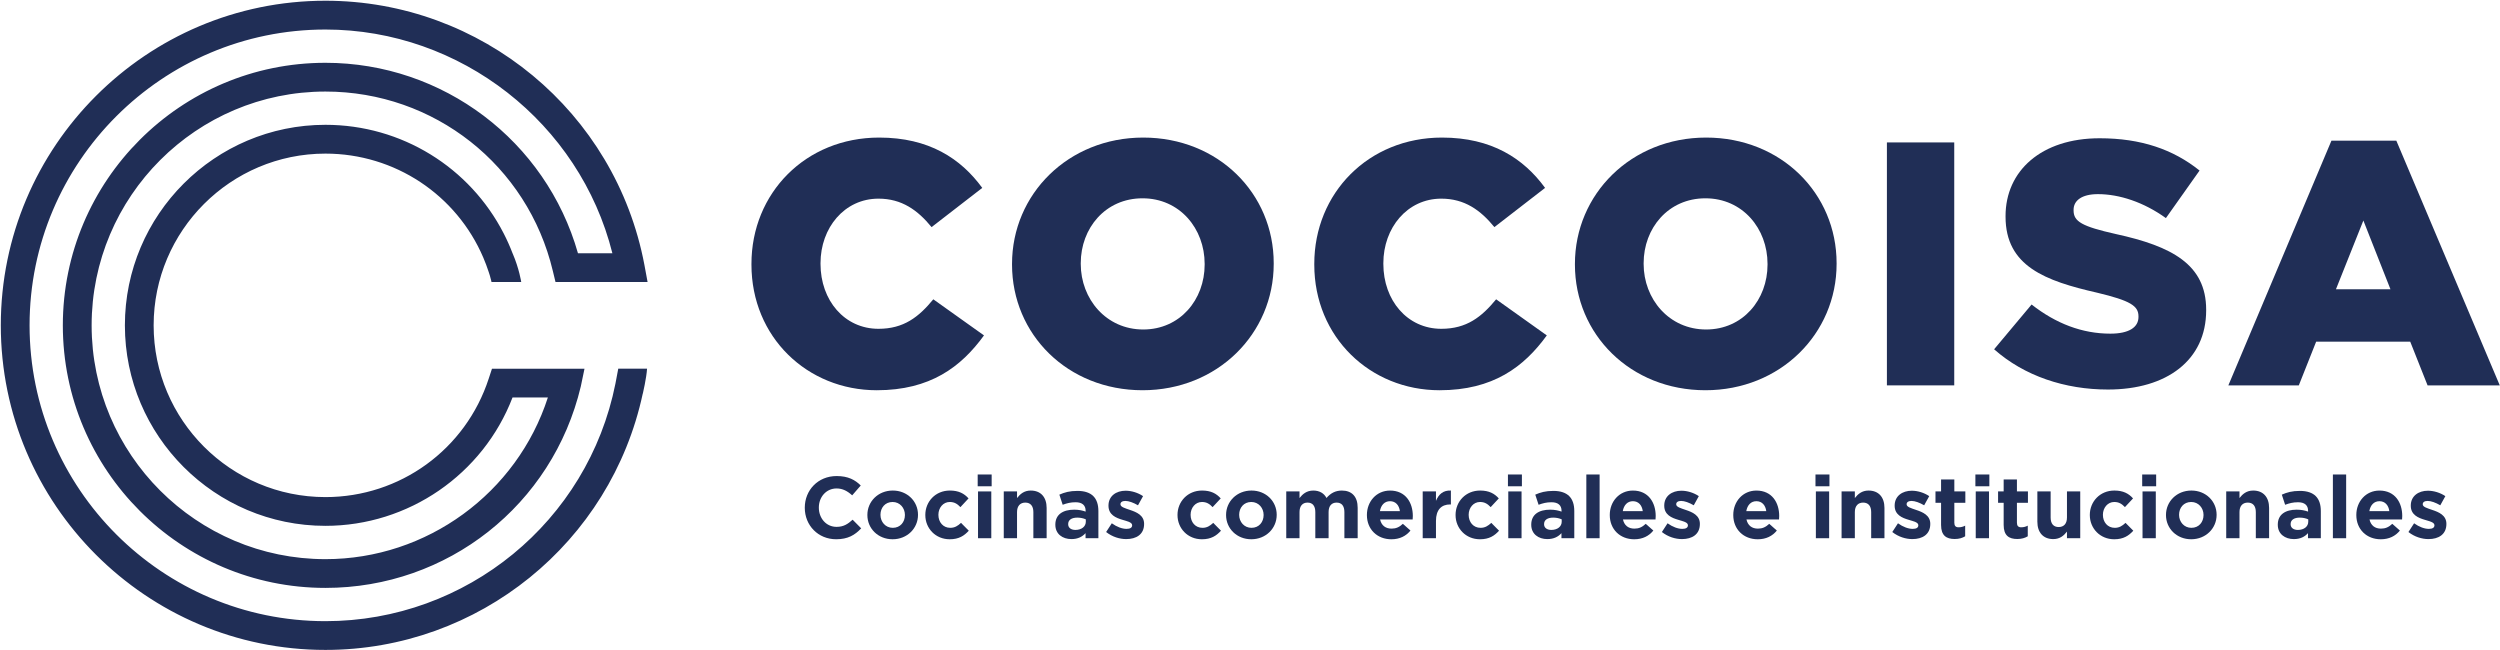
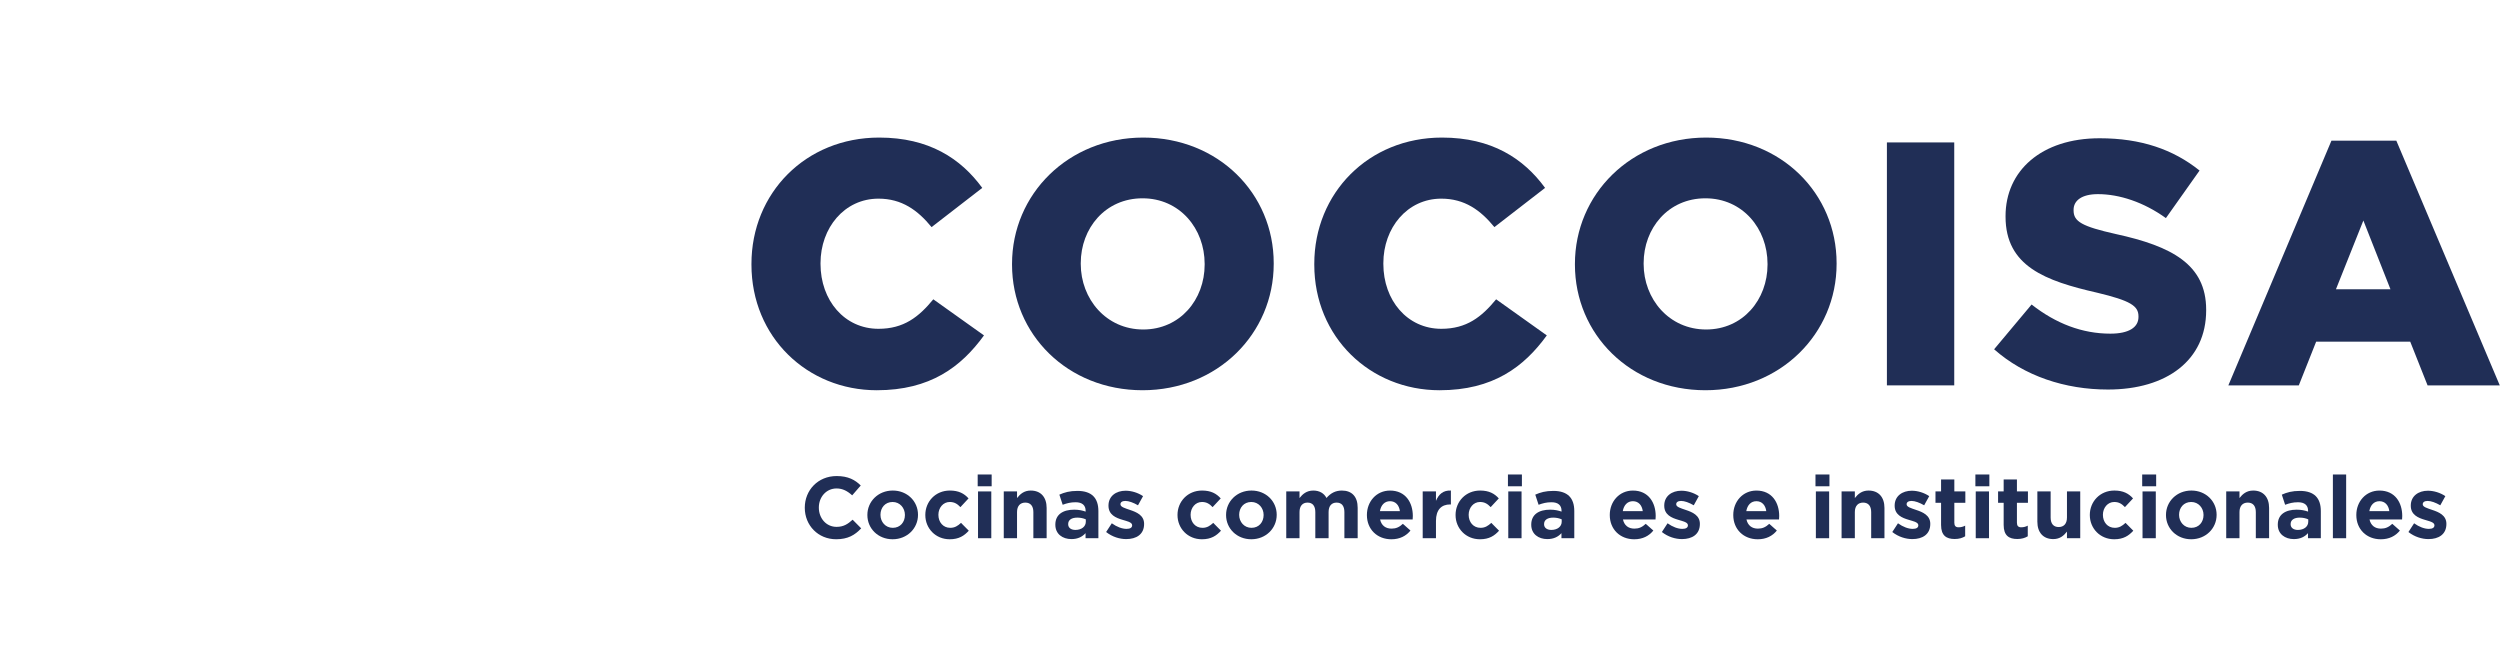
<svg xmlns="http://www.w3.org/2000/svg" fill="none" viewBox="0 0 2977 774" height="774" width="2977">
  <path fill="#202E56" d="M894.83 315.08V314.25C894.83 229.95 959.31 163.82 1046.92 163.82C1106.02 163.82 1144.04 188.62 1169.67 223.75L1109.32 270.45C1092.79 250.2 1073.78 236.55 1046.09 236.55C1005.59 236.55 977.07 271.27 977.07 313.42V314.25C977.07 357.65 1005.59 391.54 1046.09 391.54C1076.26 391.54 1094.03 377.49 1111.39 356.41L1171.73 399.4C1144.45 437 1107.67 464.7 1044.03 464.7C961.36 464.68 894.83 401.46 894.83 315.08Z" />
  <path fill="#202E56" d="M1205.13 315.08V314.25C1205.13 231.18 1272.08 163.82 1361.36 163.82C1450.63 163.82 1516.74 230.36 1516.74 313.42V314.25C1516.74 397.32 1449.79 464.69 1360.52 464.69C1271.25 464.68 1205.13 398.15 1205.13 315.08ZM1434.5 315.08V314.25C1434.5 272.1 1404.75 236.14 1360.52 236.14C1316.3 236.14 1286.96 271.68 1286.96 313.42V314.25C1286.96 355.99 1317.13 392.36 1361.36 392.36C1405.16 392.36 1434.5 356.82 1434.5 315.08Z" />
  <path fill="#202E56" d="M1565.05 315.08V314.25C1565.05 229.95 1629.52 163.82 1717.13 163.82C1776.23 163.82 1814.26 188.62 1839.88 223.75L1779.53 270.45C1763 250.2 1743.99 236.55 1716.3 236.55C1675.8 236.55 1647.29 271.27 1647.29 313.42V314.25C1647.29 357.65 1675.8 391.54 1716.3 391.54C1746.47 391.54 1764.24 377.49 1781.6 356.41L1841.94 399.4C1814.66 437 1777.87 464.7 1714.24 464.7C1631.58 464.68 1565.05 401.46 1565.05 315.08Z" />
  <path fill="#202E56" d="M1875.42 315.08V314.25C1875.42 231.18 1942.37 163.82 2031.64 163.82C2120.91 163.82 2187.02 230.36 2187.02 313.42V314.25C2187.02 397.32 2120.07 464.69 2030.8 464.69C1941.54 464.68 1875.42 398.15 1875.42 315.08ZM2104.78 315.08V314.25C2104.78 272.1 2075.03 236.14 2030.8 236.14C1986.58 236.14 1957.24 271.68 1957.24 313.42V314.25C1957.24 355.99 1987.41 392.36 2031.64 392.36C2075.44 392.36 2104.78 356.82 2104.78 315.08Z" />
  <path fill="#202E56" d="M2327.11 169.6H2246.93V458.9H2327.11V169.6Z" />
  <path fill="#202E56" d="M2374.59 415.92L2419.22 362.61C2448.15 385.34 2479.56 397.32 2513.04 397.32C2534.93 397.32 2546.5 389.88 2546.5 377.49V376.66C2546.5 364.26 2537 358.06 2497.32 348.56C2435.75 334.51 2388.21 317.15 2388.21 258.05V257.22C2388.21 203.49 2430.78 164.64 2500.22 164.64C2549.4 164.64 2587.83 177.87 2619.24 203.08L2579.16 259.7C2552.7 240.69 2523.78 231.18 2498.14 231.18C2478.72 231.18 2469.22 239.03 2469.22 249.78V250.6C2469.22 263.83 2479.14 269.61 2519.64 278.71C2585.77 293.17 2627.1 314.66 2627.1 368.8V369.63C2627.1 428.73 2580.4 463.86 2510.14 463.86C2458.9 463.86 2410.54 447.74 2374.59 415.92Z" />
  <path fill="#202E56" d="M2776.27 167.54H2853.56L2976.72 458.9H2890.75L2870.09 406.83H2758.09L2737.42 458.9H2653.53L2776.27 167.54ZM2846.54 344.42L2814.3 262.59L2781.66 344.42H2846.54Z" />
  <path fill="#202E56" d="M958.34 604.73V604.52C958.34 583.83 973.93 566.88 996.28 566.88C1010 566.88 1018.22 571.46 1024.98 578.12L1014.78 589.86C1009.17 584.77 1003.45 581.65 996.18 581.65C983.92 581.65 975.08 591.84 975.08 604.31V604.52C975.08 616.99 983.71 627.39 996.18 627.39C1004.5 627.39 1009.59 624.06 1015.31 618.86L1025.5 629.15C1018.01 637.15 1009.7 642.14 995.66 642.14C974.24 642.15 958.34 625.63 958.34 604.73Z" />
  <path fill="#202E56" d="M1032.87 613.36V613.15C1032.87 597.14 1045.76 584.14 1063.12 584.14C1080.38 584.14 1093.16 596.93 1093.16 612.94V613.15C1093.16 629.16 1080.27 642.15 1062.92 642.15C1045.65 642.15 1032.87 629.36 1032.87 613.36ZM1077.57 613.36V613.15C1077.57 604.94 1071.65 597.76 1062.92 597.76C1053.88 597.76 1048.46 604.73 1048.46 612.94V613.15C1048.46 621.37 1054.39 628.54 1063.12 628.54C1072.16 628.54 1077.57 621.58 1077.57 613.36Z" />
  <path fill="#202E56" d="M1101.87 613.36V613.15C1101.87 597.24 1114.02 584.14 1131.08 584.14C1141.58 584.14 1148.13 587.68 1153.33 593.5L1143.66 603.89C1140.12 600.15 1136.59 597.76 1130.97 597.76C1123.07 597.76 1117.45 604.73 1117.45 612.94V613.15C1117.45 621.67 1122.96 628.54 1131.58 628.54C1136.89 628.54 1140.52 626.25 1144.37 622.62L1153.63 631.97C1148.21 637.89 1141.98 642.16 1130.86 642.16C1114.14 642.15 1101.87 629.27 1101.87 613.36Z" />
  <path fill="#202E56" d="M1164.23 565.02H1180.86V579.06H1164.23V565.02ZM1164.63 585.19H1180.43V640.91H1164.63V585.19Z" />
  <path fill="#202E56" d="M1195.29 585.189H1211.09V593.089C1214.73 588.409 1219.42 584.149 1227.41 584.149C1239.37 584.149 1246.33 592.049 1246.33 604.839V640.909H1230.53V609.829C1230.53 602.349 1226.99 598.499 1220.96 598.499C1214.93 598.499 1211.08 602.349 1211.08 609.829V640.909H1195.28V585.189H1195.29Z" />
  <path fill="#202E56" d="M1256.7 624.91V624.7C1256.7 612.53 1265.96 606.92 1279.16 606.92C1284.77 606.92 1288.83 607.86 1292.77 609.21V608.27C1292.77 601.72 1288.72 598.08 1280.82 598.08C1274.79 598.08 1270.53 599.23 1265.44 601.09L1261.49 589.03C1267.62 586.32 1273.65 584.56 1283.11 584.56C1291.74 584.56 1297.97 586.84 1301.93 590.8C1306.09 594.96 1307.96 601.09 1307.96 608.58V640.91H1292.68V634.88C1288.83 639.15 1283.53 641.95 1275.84 641.95C1265.33 641.95 1256.7 635.92 1256.7 624.91ZM1292.99 621.26V618.46C1290.28 617.21 1286.75 616.38 1282.9 616.38C1276.14 616.38 1271.98 619.08 1271.98 624.07V624.28C1271.98 628.55 1275.52 631.04 1280.61 631.04C1287.99 631.03 1292.99 626.98 1292.99 621.26Z" />
  <path fill="#202E56" d="M1317.18 633.53L1323.93 623.13C1329.96 627.5 1336.3 629.79 1341.5 629.79C1346.08 629.79 1348.15 628.12 1348.15 625.63V625.42C1348.15 621.98 1342.75 620.85 1336.61 618.97C1328.82 616.68 1319.98 613.05 1319.98 602.23V602.02C1319.98 590.69 1329.13 584.35 1340.36 584.35C1347.42 584.35 1355.12 586.74 1361.15 590.8L1355.12 601.71C1349.61 598.49 1344.1 596.51 1340.05 596.51C1336.2 596.51 1334.23 598.17 1334.23 600.36V600.57C1334.23 603.69 1339.53 605.15 1345.56 607.22C1353.36 609.82 1362.4 613.57 1362.4 623.76V623.97C1362.4 636.34 1353.15 641.95 1341.09 641.95C1333.29 641.95 1324.56 639.35 1317.18 633.53Z" />
  <path fill="#202E56" d="M1402.17 613.36V613.15C1402.17 597.24 1414.33 584.14 1431.39 584.14C1441.89 584.14 1448.44 587.68 1453.64 593.5L1443.96 603.89C1440.43 600.15 1436.9 597.76 1431.29 597.76C1423.39 597.76 1417.77 604.73 1417.77 612.94V613.15C1417.77 621.67 1423.28 628.54 1431.91 628.54C1437.21 628.54 1440.85 626.25 1444.7 622.62L1453.95 631.97C1448.55 637.89 1442.31 642.16 1431.18 642.16C1414.43 642.15 1402.17 629.27 1402.17 613.36Z" />
  <path fill="#202E56" d="M1460.01 613.36V613.15C1460.01 597.14 1472.9 584.14 1490.25 584.14C1507.51 584.14 1520.3 596.93 1520.3 612.94V613.15C1520.3 629.16 1507.4 642.15 1490.05 642.15C1472.8 642.15 1460.01 629.36 1460.01 613.36ZM1504.71 613.36V613.15C1504.71 604.94 1498.78 597.76 1490.05 597.76C1481.01 597.76 1475.6 604.73 1475.6 612.94V613.15C1475.6 621.37 1481.52 628.54 1490.25 628.54C1499.3 628.54 1504.71 621.58 1504.71 613.36Z" />
  <path fill="#202E56" d="M1531.67 585.189H1547.47V593.089C1551.11 588.409 1555.89 584.149 1563.89 584.149C1571.18 584.149 1576.68 587.379 1579.59 592.989C1584.48 587.269 1590.3 584.149 1597.89 584.149C1609.64 584.149 1616.71 591.219 1616.71 604.629V640.909H1600.9V609.829C1600.9 602.349 1597.57 598.499 1591.66 598.499C1585.72 598.499 1582.09 602.349 1582.09 609.829V640.909H1566.28V609.829C1566.28 602.349 1562.95 598.499 1557.04 598.499C1551.12 598.499 1547.47 602.349 1547.47 609.829V640.909H1531.67V585.189Z" />
  <path fill="#202E56" d="M1627.71 613.37V613.16C1627.71 597.26 1639.04 584.16 1655.26 584.16C1673.86 584.16 1682.39 598.61 1682.39 614.41C1682.39 615.66 1682.29 617.12 1682.19 618.57H1643.41C1644.97 625.74 1649.96 629.49 1657.03 629.49C1662.33 629.49 1666.18 627.82 1670.54 623.77L1679.59 631.78C1674.39 638.22 1666.9 642.17 1656.82 642.17C1640.08 642.16 1627.71 630.42 1627.71 613.37ZM1667.01 608.68C1666.07 601.61 1661.91 596.83 1655.26 596.83C1648.71 596.83 1644.45 601.51 1643.2 608.68H1667.01Z" />
  <path fill="#202E56" d="M1694.15 585.19H1709.95V596.41C1713.18 588.71 1718.37 583.73 1727.73 584.14V600.68H1726.9C1716.4 600.68 1709.95 607.01 1709.95 620.32V640.9H1694.15V585.19Z" />
  <path fill="#202E56" d="M1733.29 613.36V613.15C1733.29 597.24 1745.45 584.14 1762.51 584.14C1773.01 584.14 1779.56 587.68 1784.76 593.5L1775.08 603.89C1771.55 600.15 1768.02 597.76 1762.41 597.76C1754.51 597.76 1748.89 604.73 1748.89 612.94V613.15C1748.89 621.67 1754.4 628.54 1763.03 628.54C1768.33 628.54 1771.97 626.25 1775.82 622.62L1785.07 631.97C1779.67 637.89 1773.43 642.16 1762.3 642.16C1745.56 642.15 1733.29 629.27 1733.29 613.36Z" />
  <path fill="#202E56" d="M1795.65 565.02H1812.28V579.06H1795.65V565.02ZM1796.06 585.19H1811.86V640.91H1796.06V585.19Z" />
  <path fill="#202E56" d="M1823.41 624.91V624.7C1823.41 612.53 1832.65 606.92 1845.86 606.92C1851.48 606.92 1855.53 607.86 1859.49 609.21V608.27C1859.49 601.72 1855.43 598.08 1847.53 598.08C1841.51 598.08 1837.24 599.23 1832.15 601.09L1828.2 589.03C1834.33 586.32 1840.35 584.56 1849.82 584.56C1858.45 584.56 1864.68 586.84 1868.64 590.8C1872.8 594.96 1874.66 601.09 1874.66 608.58V640.91H1859.38V634.88C1855.53 639.15 1850.23 641.95 1842.54 641.95C1832.03 641.95 1823.41 635.92 1823.41 624.91ZM1859.68 621.26V618.46C1856.97 617.21 1853.44 616.38 1849.6 616.38C1842.85 616.38 1838.68 619.08 1838.68 624.07V624.28C1838.68 628.55 1842.21 631.04 1847.31 631.04C1854.69 631.03 1859.68 626.98 1859.68 621.26Z" />
-   <path fill="#202E56" d="M1904.81 565.02H1889.01V640.91H1904.81V565.02Z" />
-   <path fill="#202E56" d="M1916.92 613.37V613.16C1916.92 597.26 1928.25 584.16 1944.47 584.16C1963.07 584.16 1971.6 598.61 1971.6 614.41C1971.6 615.66 1971.5 617.12 1971.4 618.57H1932.62C1934.18 625.74 1939.17 629.49 1946.24 629.49C1951.54 629.49 1955.39 627.82 1959.75 623.77L1968.8 631.78C1963.6 638.22 1956.11 642.17 1946.03 642.17C1929.29 642.16 1916.92 630.42 1916.92 613.37ZM1956.22 608.68C1955.28 601.61 1951.12 596.83 1944.47 596.83C1937.92 596.83 1933.66 601.51 1932.41 608.68H1956.22Z" />
+   <path fill="#202E56" d="M1916.92 613.37V613.16C1916.92 597.26 1928.25 584.16 1944.47 584.16C1963.07 584.16 1971.6 598.61 1971.6 614.41C1971.6 615.66 1971.5 617.12 1971.4 618.57H1932.62C1934.18 625.74 1939.17 629.49 1946.24 629.49C1951.54 629.49 1955.39 627.82 1959.75 623.77L1968.8 631.78C1963.6 638.22 1956.11 642.17 1946.03 642.17C1929.29 642.16 1916.92 630.42 1916.92 613.37ZM1956.22 608.68C1955.28 601.61 1951.12 596.83 1944.47 596.83C1937.92 596.83 1933.66 601.51 1932.41 608.68H1956.22" />
  <path fill="#202E56" d="M1978.97 633.53L1985.74 623.13C1991.76 627.5 1998.11 629.79 2003.31 629.79C2007.88 629.79 2009.96 628.12 2009.96 625.63V625.42C2009.96 621.98 2004.55 620.85 1998.41 618.97C1990.62 616.68 1981.78 613.05 1981.78 602.23V602.02C1981.78 590.69 1990.94 584.35 2002.16 584.35C2009.23 584.35 2016.92 586.74 2022.95 590.8L2016.92 601.71C2011.42 598.49 2005.9 596.51 2001.86 596.51C1998 596.51 1996.03 598.17 1996.03 600.36V600.57C1996.03 603.69 2001.33 605.15 2007.36 607.22C2015.17 609.82 2024.21 613.57 2024.21 623.76V623.97C2024.21 636.34 2014.95 641.95 2002.9 641.95C1995.08 641.95 1986.35 639.35 1978.97 633.53Z" />
  <path fill="#202E56" d="M2063.98 613.37V613.16C2063.98 597.26 2075.31 584.16 2091.53 584.16C2110.14 584.16 2118.67 598.61 2118.67 614.41C2118.67 615.66 2118.56 617.12 2118.46 618.57H2079.68C2081.25 625.74 2086.23 629.49 2093.3 629.49C2098.6 629.49 2102.45 627.82 2106.82 623.77L2115.87 631.78C2110.67 638.22 2103.18 642.17 2093.1 642.17C2076.35 642.16 2063.98 630.42 2063.98 613.37ZM2103.28 608.68C2102.34 601.61 2098.18 596.83 2091.53 596.83C2084.99 596.83 2080.73 601.51 2079.47 608.68H2103.28Z" />
  <path fill="#202E56" d="M2161.88 565.02H2178.51V579.06H2161.88V565.02ZM2162.34 585.19H2178.14V640.91H2162.34V585.19Z" />
  <path fill="#202E56" d="M2192.95 585.189H2208.75V593.089C2212.39 588.409 2217.08 584.149 2225.08 584.149C2237.04 584.149 2244.01 592.049 2244.01 604.839V640.909H2228.2V609.829C2228.2 602.349 2224.67 598.499 2218.63 598.499C2212.6 598.499 2208.75 602.349 2208.75 609.829V640.909H2192.95V585.189Z" />
  <path fill="#202E56" d="M2253.34 633.53L2260.11 623.13C2266.13 627.5 2272.48 629.79 2277.68 629.79C2282.25 629.79 2284.33 628.12 2284.33 625.63V625.42C2284.33 621.98 2278.92 620.85 2272.78 618.97C2264.99 616.68 2256.15 613.05 2256.15 602.23V602.02C2256.15 590.69 2265.31 584.35 2276.53 584.35C2283.6 584.35 2291.29 586.74 2297.32 590.8L2291.29 601.71C2285.79 598.49 2280.27 596.51 2276.23 596.51C2272.37 596.51 2270.4 598.17 2270.4 600.36V600.57C2270.4 603.69 2275.7 605.15 2281.73 607.22C2289.54 609.82 2298.58 613.57 2298.58 623.76V623.97C2298.58 636.34 2289.32 641.95 2277.27 641.95C2269.45 641.95 2260.72 639.35 2253.34 633.53Z" />
  <path fill="#202E56" d="M2311.42 625.11V598.7H2304.77V585.19H2311.42V570.95H2327.22V585.19H2340.33V598.7H2327.22V622.51C2327.22 626.15 2328.79 627.91 2332.32 627.91C2335.23 627.91 2337.83 627.18 2340.12 625.94V638.62C2336.79 640.6 2332.95 641.84 2327.65 641.84C2317.98 641.84 2311.42 638 2311.42 625.11Z" />
  <path fill="#202E56" d="M2352.3 565.02H2368.93V579.06H2352.3V565.02ZM2352.71 585.19H2368.51V640.91H2352.71V585.19Z" />
  <path fill="#202E56" d="M2385.96 625.11V598.7H2379.31V585.19H2385.96V570.95H2401.76V585.19H2414.87V598.7H2401.76V622.51C2401.76 626.15 2403.33 627.91 2406.86 627.91C2409.77 627.91 2412.37 627.18 2414.66 625.94V638.62C2411.33 640.6 2407.49 641.84 2402.19 641.84C2392.52 641.84 2385.96 638 2385.96 625.11Z" />
  <path fill="#202E56" d="M2426.09 621.259V585.189H2441.9V616.269C2441.9 623.759 2445.43 627.599 2451.47 627.599C2457.49 627.599 2461.34 623.749 2461.34 616.269V585.189H2477.15V640.909H2461.34V633.009C2457.71 637.689 2453.03 641.949 2445.02 641.949C2433.06 641.949 2426.09 634.049 2426.09 621.259Z" />
  <path fill="#202E56" d="M2488.56 613.36V613.15C2488.56 597.24 2500.72 584.14 2517.77 584.14C2528.28 584.14 2534.82 587.68 2540.02 593.5L2530.35 603.89C2526.81 600.15 2523.28 597.76 2517.66 597.76C2509.77 597.76 2504.15 604.73 2504.15 612.94V613.15C2504.15 621.67 2509.65 628.54 2518.29 628.54C2523.59 628.54 2527.22 626.25 2531.07 622.62L2540.33 631.97C2534.93 637.89 2528.68 642.16 2517.56 642.16C2500.83 642.15 2488.56 629.27 2488.56 613.36Z" />
  <path fill="#202E56" d="M2550.92 565.02H2567.55V579.06H2550.92V565.02ZM2551.32 585.19H2567.12V640.91H2551.32V585.19Z" />
  <path fill="#202E56" d="M2579.25 613.36V613.15C2579.25 597.14 2592.15 584.14 2609.5 584.14C2626.75 584.14 2639.54 596.93 2639.54 612.94V613.15C2639.54 629.16 2626.65 642.15 2609.3 642.15C2592.03 642.15 2579.25 629.36 2579.25 613.36ZM2623.96 613.36V613.15C2623.96 604.94 2618.03 597.76 2609.3 597.76C2600.26 597.76 2594.84 604.73 2594.84 612.94V613.15C2594.84 621.37 2600.77 628.54 2609.5 628.54C2618.55 628.54 2623.96 621.58 2623.96 613.36Z" />
  <path fill="#202E56" d="M2650.98 585.189H2666.78V593.089C2670.42 588.409 2675.11 584.149 2683.11 584.149C2695.07 584.149 2702.04 592.049 2702.04 604.839V640.909H2686.23V609.829C2686.23 602.349 2682.7 598.499 2676.66 598.499C2670.63 598.499 2666.78 602.349 2666.78 609.829V640.909H2650.98V585.189Z" />
  <path fill="#202E56" d="M2712.39 624.91V624.7C2712.39 612.53 2721.63 606.92 2734.84 606.92C2740.46 606.92 2744.51 607.86 2748.47 609.21V608.27C2748.47 601.72 2744.41 598.08 2736.51 598.08C2730.49 598.08 2726.22 599.23 2721.13 601.09L2717.18 589.03C2723.31 586.32 2729.33 584.56 2738.8 584.56C2747.43 584.56 2753.66 586.84 2757.62 590.8C2761.78 594.96 2763.64 601.09 2763.64 608.58V640.91H2748.36V634.88C2744.51 639.15 2739.21 641.95 2731.52 641.95C2721.02 641.95 2712.39 635.92 2712.39 624.91ZM2748.67 621.26V618.46C2745.96 617.21 2742.43 616.38 2738.59 616.38C2731.84 616.38 2727.67 619.08 2727.67 624.07V624.28C2727.67 628.55 2731.2 631.04 2736.3 631.04C2743.68 631.03 2748.67 626.98 2748.67 621.26Z" />
  <path fill="#202E56" d="M2793.8 565.02H2778V640.91H2793.8V565.02Z" />
  <path fill="#202E56" d="M2805.91 613.37V613.16C2805.91 597.26 2817.24 584.16 2833.46 584.16C2852.06 584.16 2860.59 598.61 2860.59 614.41C2860.59 615.66 2860.49 617.12 2860.39 618.57H2821.61C2823.17 625.74 2828.16 629.49 2835.23 629.49C2840.53 629.49 2844.38 627.82 2848.74 623.77L2857.79 631.78C2852.59 638.22 2845.1 642.17 2835.02 642.17C2818.28 642.16 2805.91 630.42 2805.91 613.37ZM2845.21 608.68C2844.27 601.61 2840.11 596.83 2833.46 596.83C2826.91 596.83 2822.65 601.51 2821.4 608.68H2845.21Z" />
  <path fill="#202E56" d="M2867.96 633.53L2874.71 623.13C2880.74 627.5 2887.08 629.79 2892.28 629.79C2896.86 629.79 2898.93 628.12 2898.93 625.63V625.42C2898.93 621.98 2893.53 620.85 2887.39 618.97C2879.59 616.68 2870.76 613.05 2870.76 602.23V602.02C2870.76 590.69 2879.91 584.35 2891.14 584.35C2898.21 584.35 2905.9 586.74 2911.92 590.8L2905.9 601.71C2900.39 598.49 2894.88 596.51 2890.82 596.51C2886.97 596.51 2885 598.17 2885 600.36V600.57C2885 603.69 2890.3 605.15 2896.33 607.22C2904.13 609.82 2913.17 613.57 2913.17 623.76V623.97C2913.17 636.34 2903.92 641.95 2891.86 641.95C2884.07 641.95 2875.33 639.35 2867.96 633.53Z" />
-   <path fill="#202E56" d="M732.87 456.73C700.14 620.94 555.52 739.68 387.53 739.68C193.24 739.68 35.21 581.65 35.21 387.42C35.21 193.19 193.24 35.16 387.53 35.16C548.45 35.16 690.42 146.54 729.22 301.56H688.23C650.18 167.68 527.49 74.78 387.53 74.78C215.12 74.78 74.82 215.03 74.82 387.43C74.82 559.83 215.12 700.08 387.53 700.08C532.91 700.08 658.03 601.41 691.63 460.12L696.02 439.05H585.85L581.98 450.83C554.5 535.24 476.32 591.94 387.52 591.94C274.7 591.94 182.95 500.19 182.95 387.43C182.95 274.67 274.7 182.92 387.52 182.92C470.1 182.92 543.49 231.95 575.47 306.65C577.88 312.29 580.05 318.06 581.98 323.97L583.29 328.06C584.72 332.93 585.28 335.81 585.28 335.81H620.68C620.68 335.81 618.27 319.96 610.53 301.98C610.52 301.99 610.51 301.99 610.5 301.99C607.37 293.79 603.84 285.83 599.88 278.13C559.52 199.38 478.28 148.62 387.52 148.62C255.82 148.62 148.72 255.72 148.72 387.42C148.72 519.06 255.82 626.17 387.52 626.17C486.31 626.17 575.11 564.97 610.33 473.28H652.42C615.64 587.2 508.36 665.84 387.52 665.84C233.99 665.84 109.11 540.9 109.11 387.43C109.11 233.9 234 109.02 387.52 109.02C516.97 109.02 628.34 196.84 658.31 322.65L661.49 335.81H771.13L767.38 315.54C733.03 133.2 573.27 0.87 387.52 0.87C174.35 0.87 0.96 174.26 0.96 387.42C0.96 600.53 174.35 773.92 387.52 773.92C570.11 773.92 727.4 646.08 765.4 468.68C765.41 468.68 765.49 468.69 765.49 468.69C765.49 468.69 769.82 450.17 770.51 439.04H736.21C736.22 439.04 735.32 444.16 732.87 456.73Z" />
</svg>